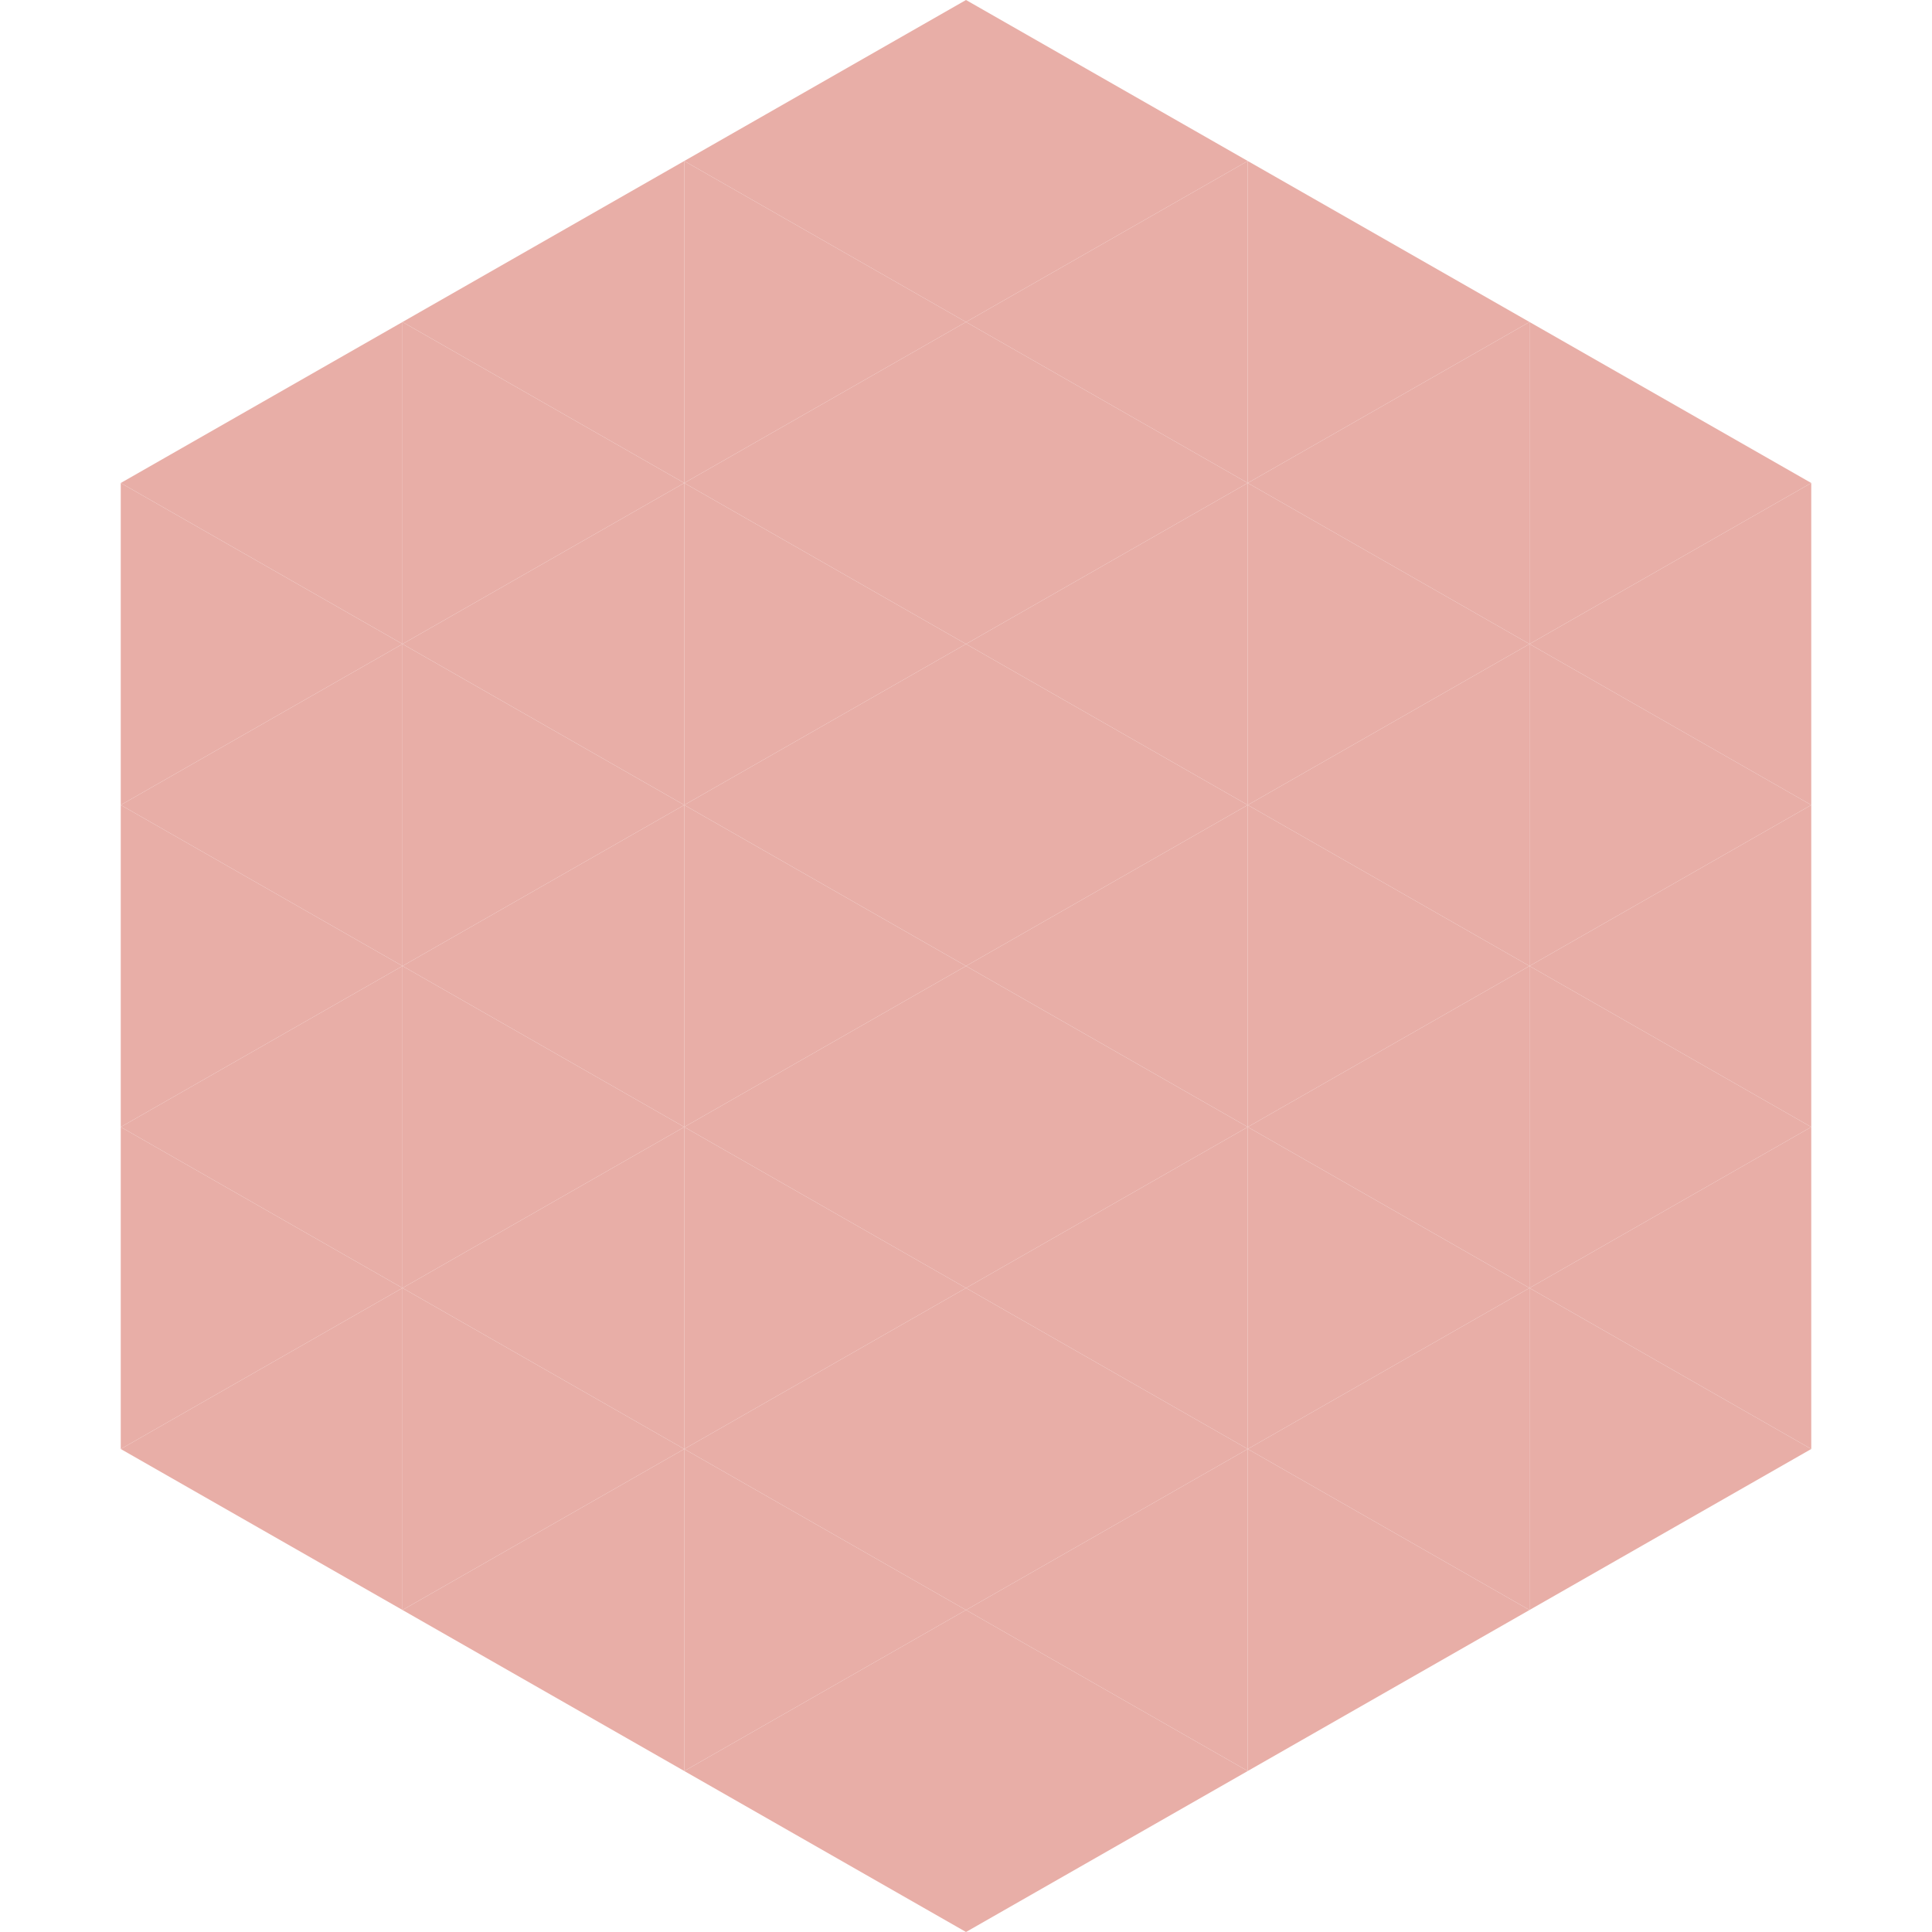
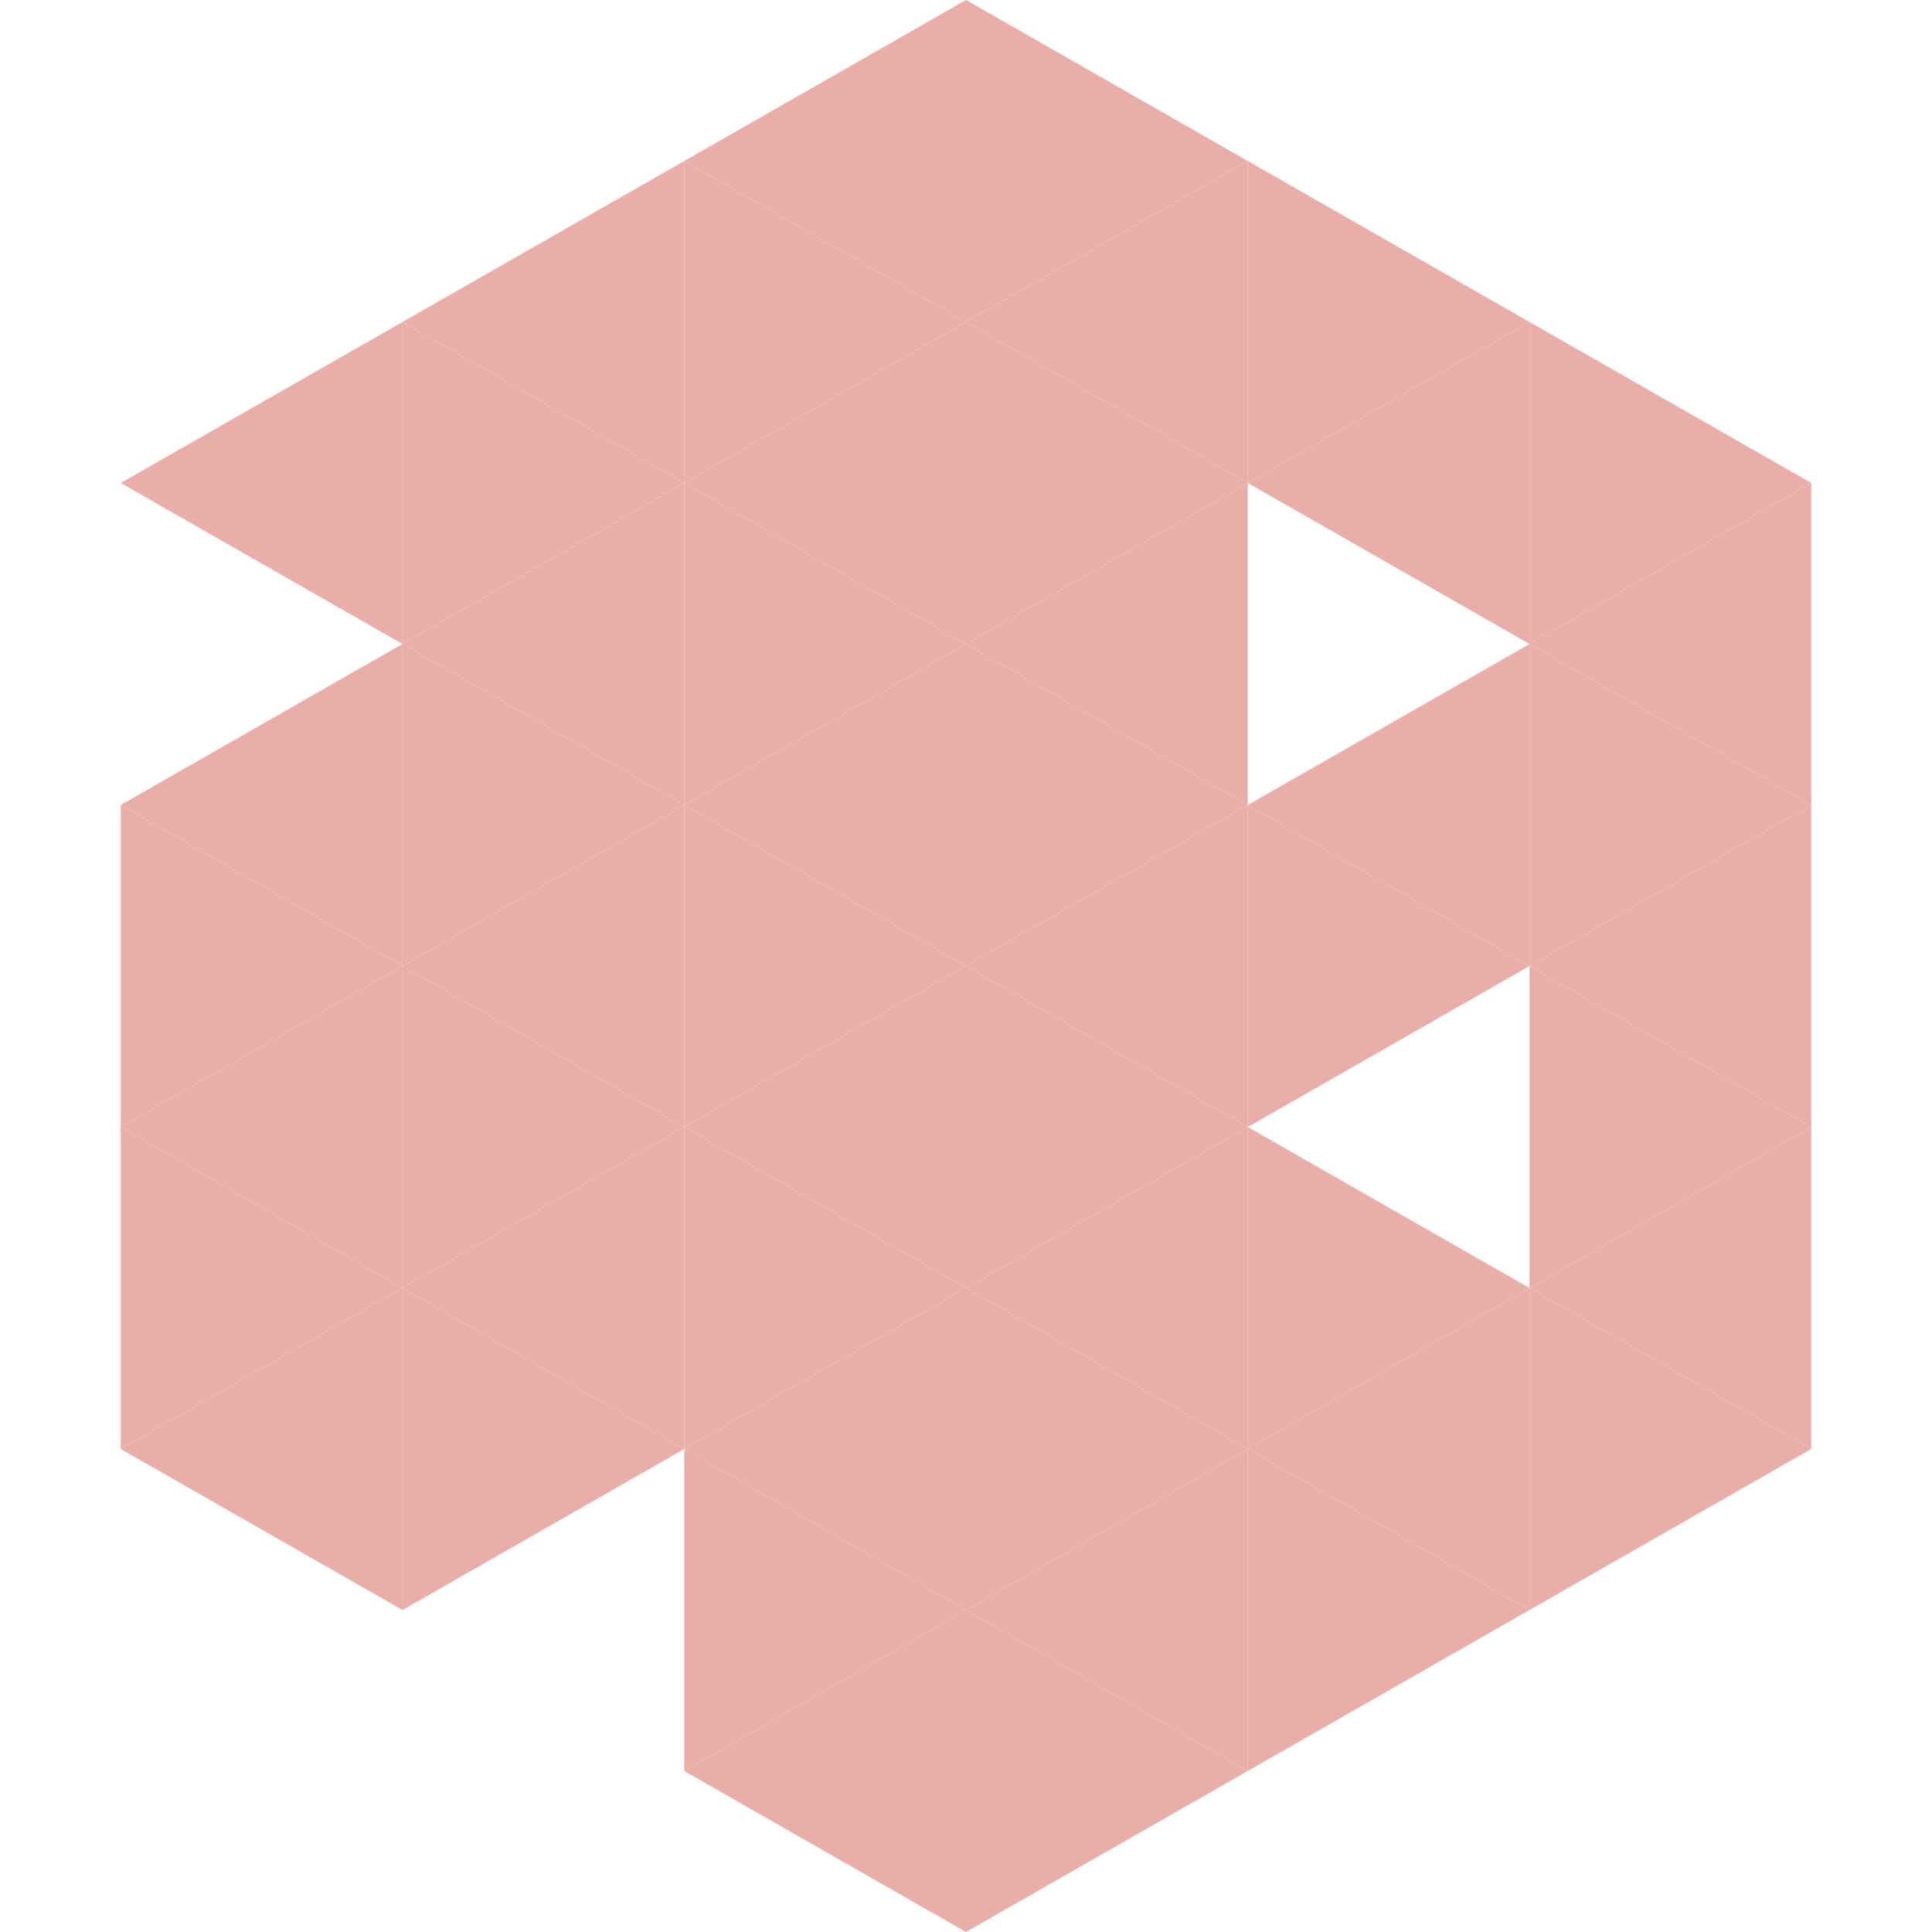
<svg xmlns="http://www.w3.org/2000/svg" width="240" height="240">
  <polygon points="50,40 15,60 50,80" style="fill:rgb(232,174,167)" />
  <polygon points="190,40 225,60 190,80" style="fill:rgb(232,174,167)" />
-   <polygon points="15,60 50,80 15,100" style="fill:rgb(232,174,167)" />
  <polygon points="225,60 190,80 225,100" style="fill:rgb(232,174,167)" />
  <polygon points="50,80 15,100 50,120" style="fill:rgb(232,174,167)" />
  <polygon points="190,80 225,100 190,120" style="fill:rgb(232,174,167)" />
  <polygon points="15,100 50,120 15,140" style="fill:rgb(232,174,167)" />
  <polygon points="225,100 190,120 225,140" style="fill:rgb(232,174,167)" />
  <polygon points="50,120 15,140 50,160" style="fill:rgb(232,174,167)" />
  <polygon points="190,120 225,140 190,160" style="fill:rgb(232,174,167)" />
  <polygon points="15,140 50,160 15,180" style="fill:rgb(232,174,167)" />
  <polygon points="225,140 190,160 225,180" style="fill:rgb(232,174,167)" />
  <polygon points="50,160 15,180 50,200" style="fill:rgb(232,174,167)" />
  <polygon points="190,160 225,180 190,200" style="fill:rgb(232,174,167)" />
-   <polygon points="15,180 50,200 15,220" style="fill:rgb(255,255,255); fill-opacity:0" />
  <polygon points="225,180 190,200 225,220" style="fill:rgb(255,255,255); fill-opacity:0" />
  <polygon points="50,0 85,20 50,40" style="fill:rgb(255,255,255); fill-opacity:0" />
  <polygon points="190,0 155,20 190,40" style="fill:rgb(255,255,255); fill-opacity:0" />
  <polygon points="85,20 50,40 85,60" style="fill:rgb(232,174,167)" />
  <polygon points="155,20 190,40 155,60" style="fill:rgb(232,174,167)" />
  <polygon points="50,40 85,60 50,80" style="fill:rgb(232,174,167)" />
  <polygon points="190,40 155,60 190,80" style="fill:rgb(232,174,167)" />
  <polygon points="85,60 50,80 85,100" style="fill:rgb(232,174,167)" />
-   <polygon points="155,60 190,80 155,100" style="fill:rgb(232,174,167)" />
  <polygon points="50,80 85,100 50,120" style="fill:rgb(232,174,167)" />
  <polygon points="190,80 155,100 190,120" style="fill:rgb(232,174,167)" />
  <polygon points="85,100 50,120 85,140" style="fill:rgb(232,174,167)" />
  <polygon points="155,100 190,120 155,140" style="fill:rgb(232,174,167)" />
  <polygon points="50,120 85,140 50,160" style="fill:rgb(232,174,167)" />
-   <polygon points="190,120 155,140 190,160" style="fill:rgb(232,174,167)" />
  <polygon points="85,140 50,160 85,180" style="fill:rgb(232,174,167)" />
  <polygon points="155,140 190,160 155,180" style="fill:rgb(232,174,167)" />
  <polygon points="50,160 85,180 50,200" style="fill:rgb(232,174,167)" />
  <polygon points="190,160 155,180 190,200" style="fill:rgb(232,174,167)" />
-   <polygon points="85,180 50,200 85,220" style="fill:rgb(232,174,167)" />
  <polygon points="155,180 190,200 155,220" style="fill:rgb(232,174,167)" />
  <polygon points="120,0 85,20 120,40" style="fill:rgb(232,174,167)" />
  <polygon points="120,0 155,20 120,40" style="fill:rgb(232,174,167)" />
  <polygon points="85,20 120,40 85,60" style="fill:rgb(232,174,167)" />
  <polygon points="155,20 120,40 155,60" style="fill:rgb(232,174,167)" />
  <polygon points="120,40 85,60 120,80" style="fill:rgb(232,174,167)" />
  <polygon points="120,40 155,60 120,80" style="fill:rgb(232,174,167)" />
  <polygon points="85,60 120,80 85,100" style="fill:rgb(232,174,167)" />
  <polygon points="155,60 120,80 155,100" style="fill:rgb(232,174,167)" />
  <polygon points="120,80 85,100 120,120" style="fill:rgb(232,174,167)" />
  <polygon points="120,80 155,100 120,120" style="fill:rgb(232,174,167)" />
  <polygon points="85,100 120,120 85,140" style="fill:rgb(232,174,167)" />
  <polygon points="155,100 120,120 155,140" style="fill:rgb(232,174,167)" />
  <polygon points="120,120 85,140 120,160" style="fill:rgb(232,174,167)" />
  <polygon points="120,120 155,140 120,160" style="fill:rgb(232,174,167)" />
  <polygon points="85,140 120,160 85,180" style="fill:rgb(232,174,167)" />
  <polygon points="155,140 120,160 155,180" style="fill:rgb(232,174,167)" />
  <polygon points="120,160 85,180 120,200" style="fill:rgb(232,174,167)" />
  <polygon points="120,160 155,180 120,200" style="fill:rgb(232,174,167)" />
  <polygon points="85,180 120,200 85,220" style="fill:rgb(232,174,167)" />
  <polygon points="155,180 120,200 155,220" style="fill:rgb(232,174,167)" />
  <polygon points="120,200 85,220 120,240" style="fill:rgb(232,174,167)" />
  <polygon points="120,200 155,220 120,240" style="fill:rgb(232,174,167)" />
  <polygon points="85,220 120,240 85,260" style="fill:rgb(255,255,255); fill-opacity:0" />
  <polygon points="155,220 120,240 155,260" style="fill:rgb(255,255,255); fill-opacity:0" />
</svg>